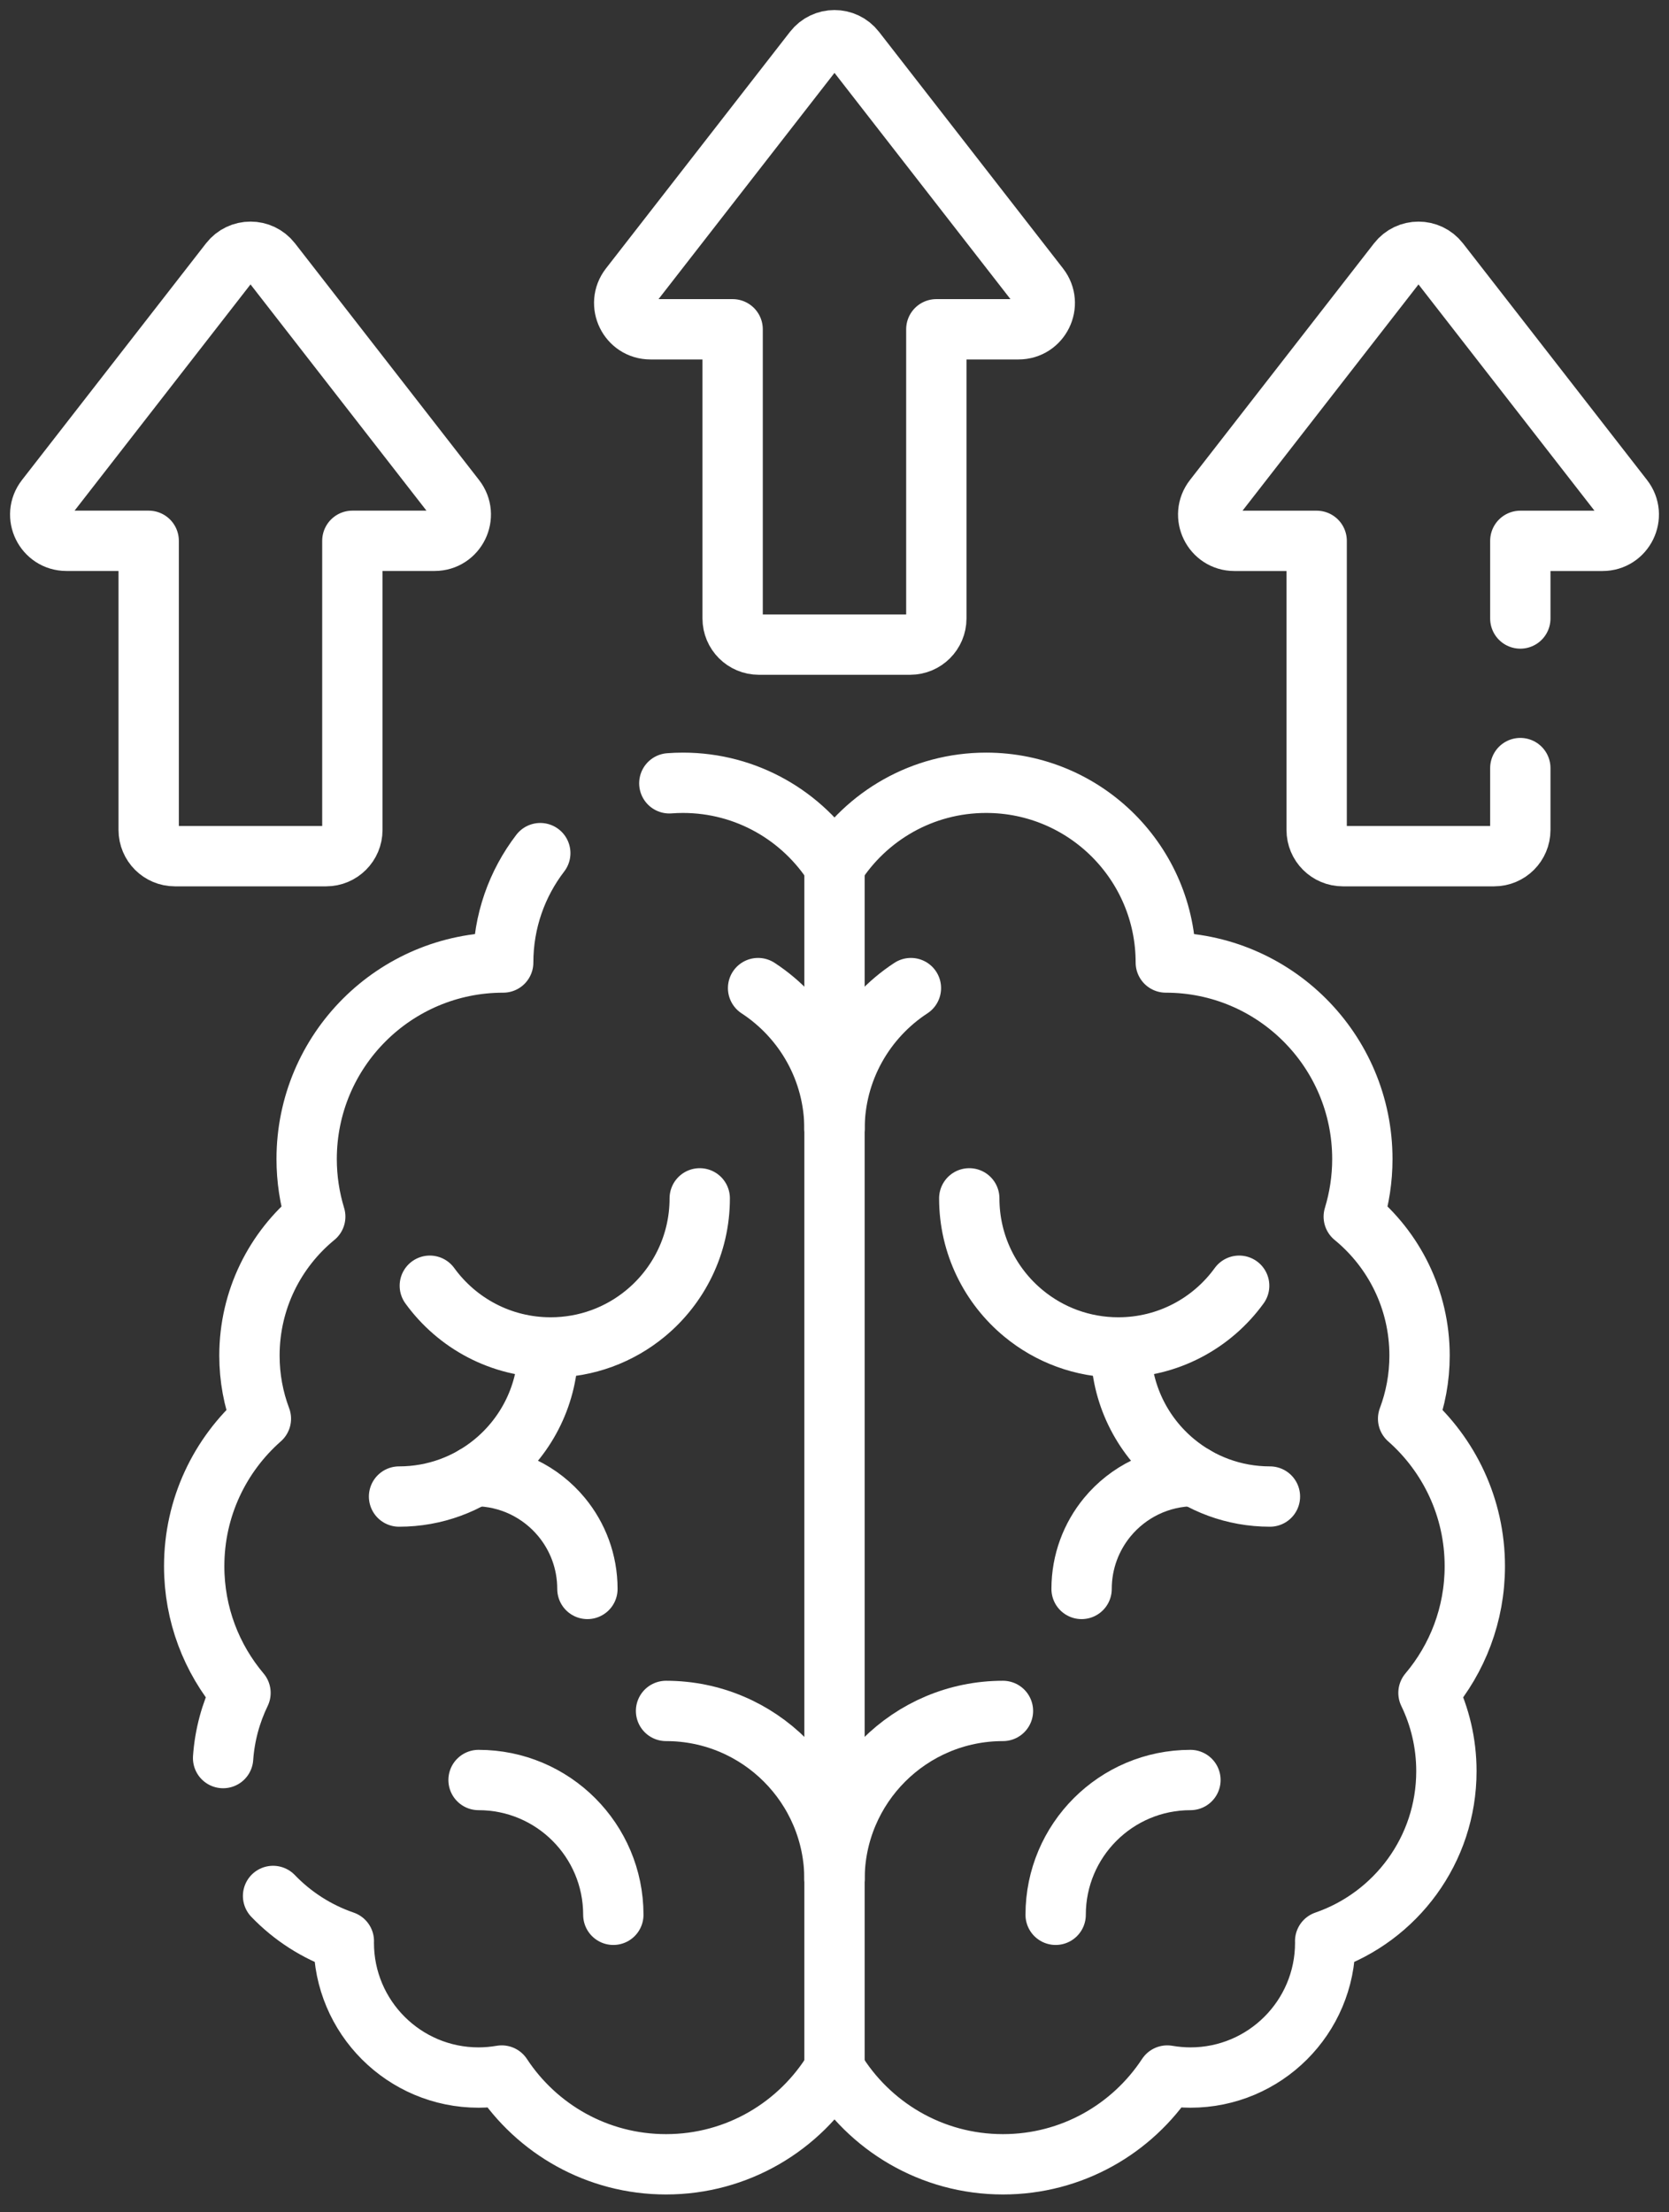
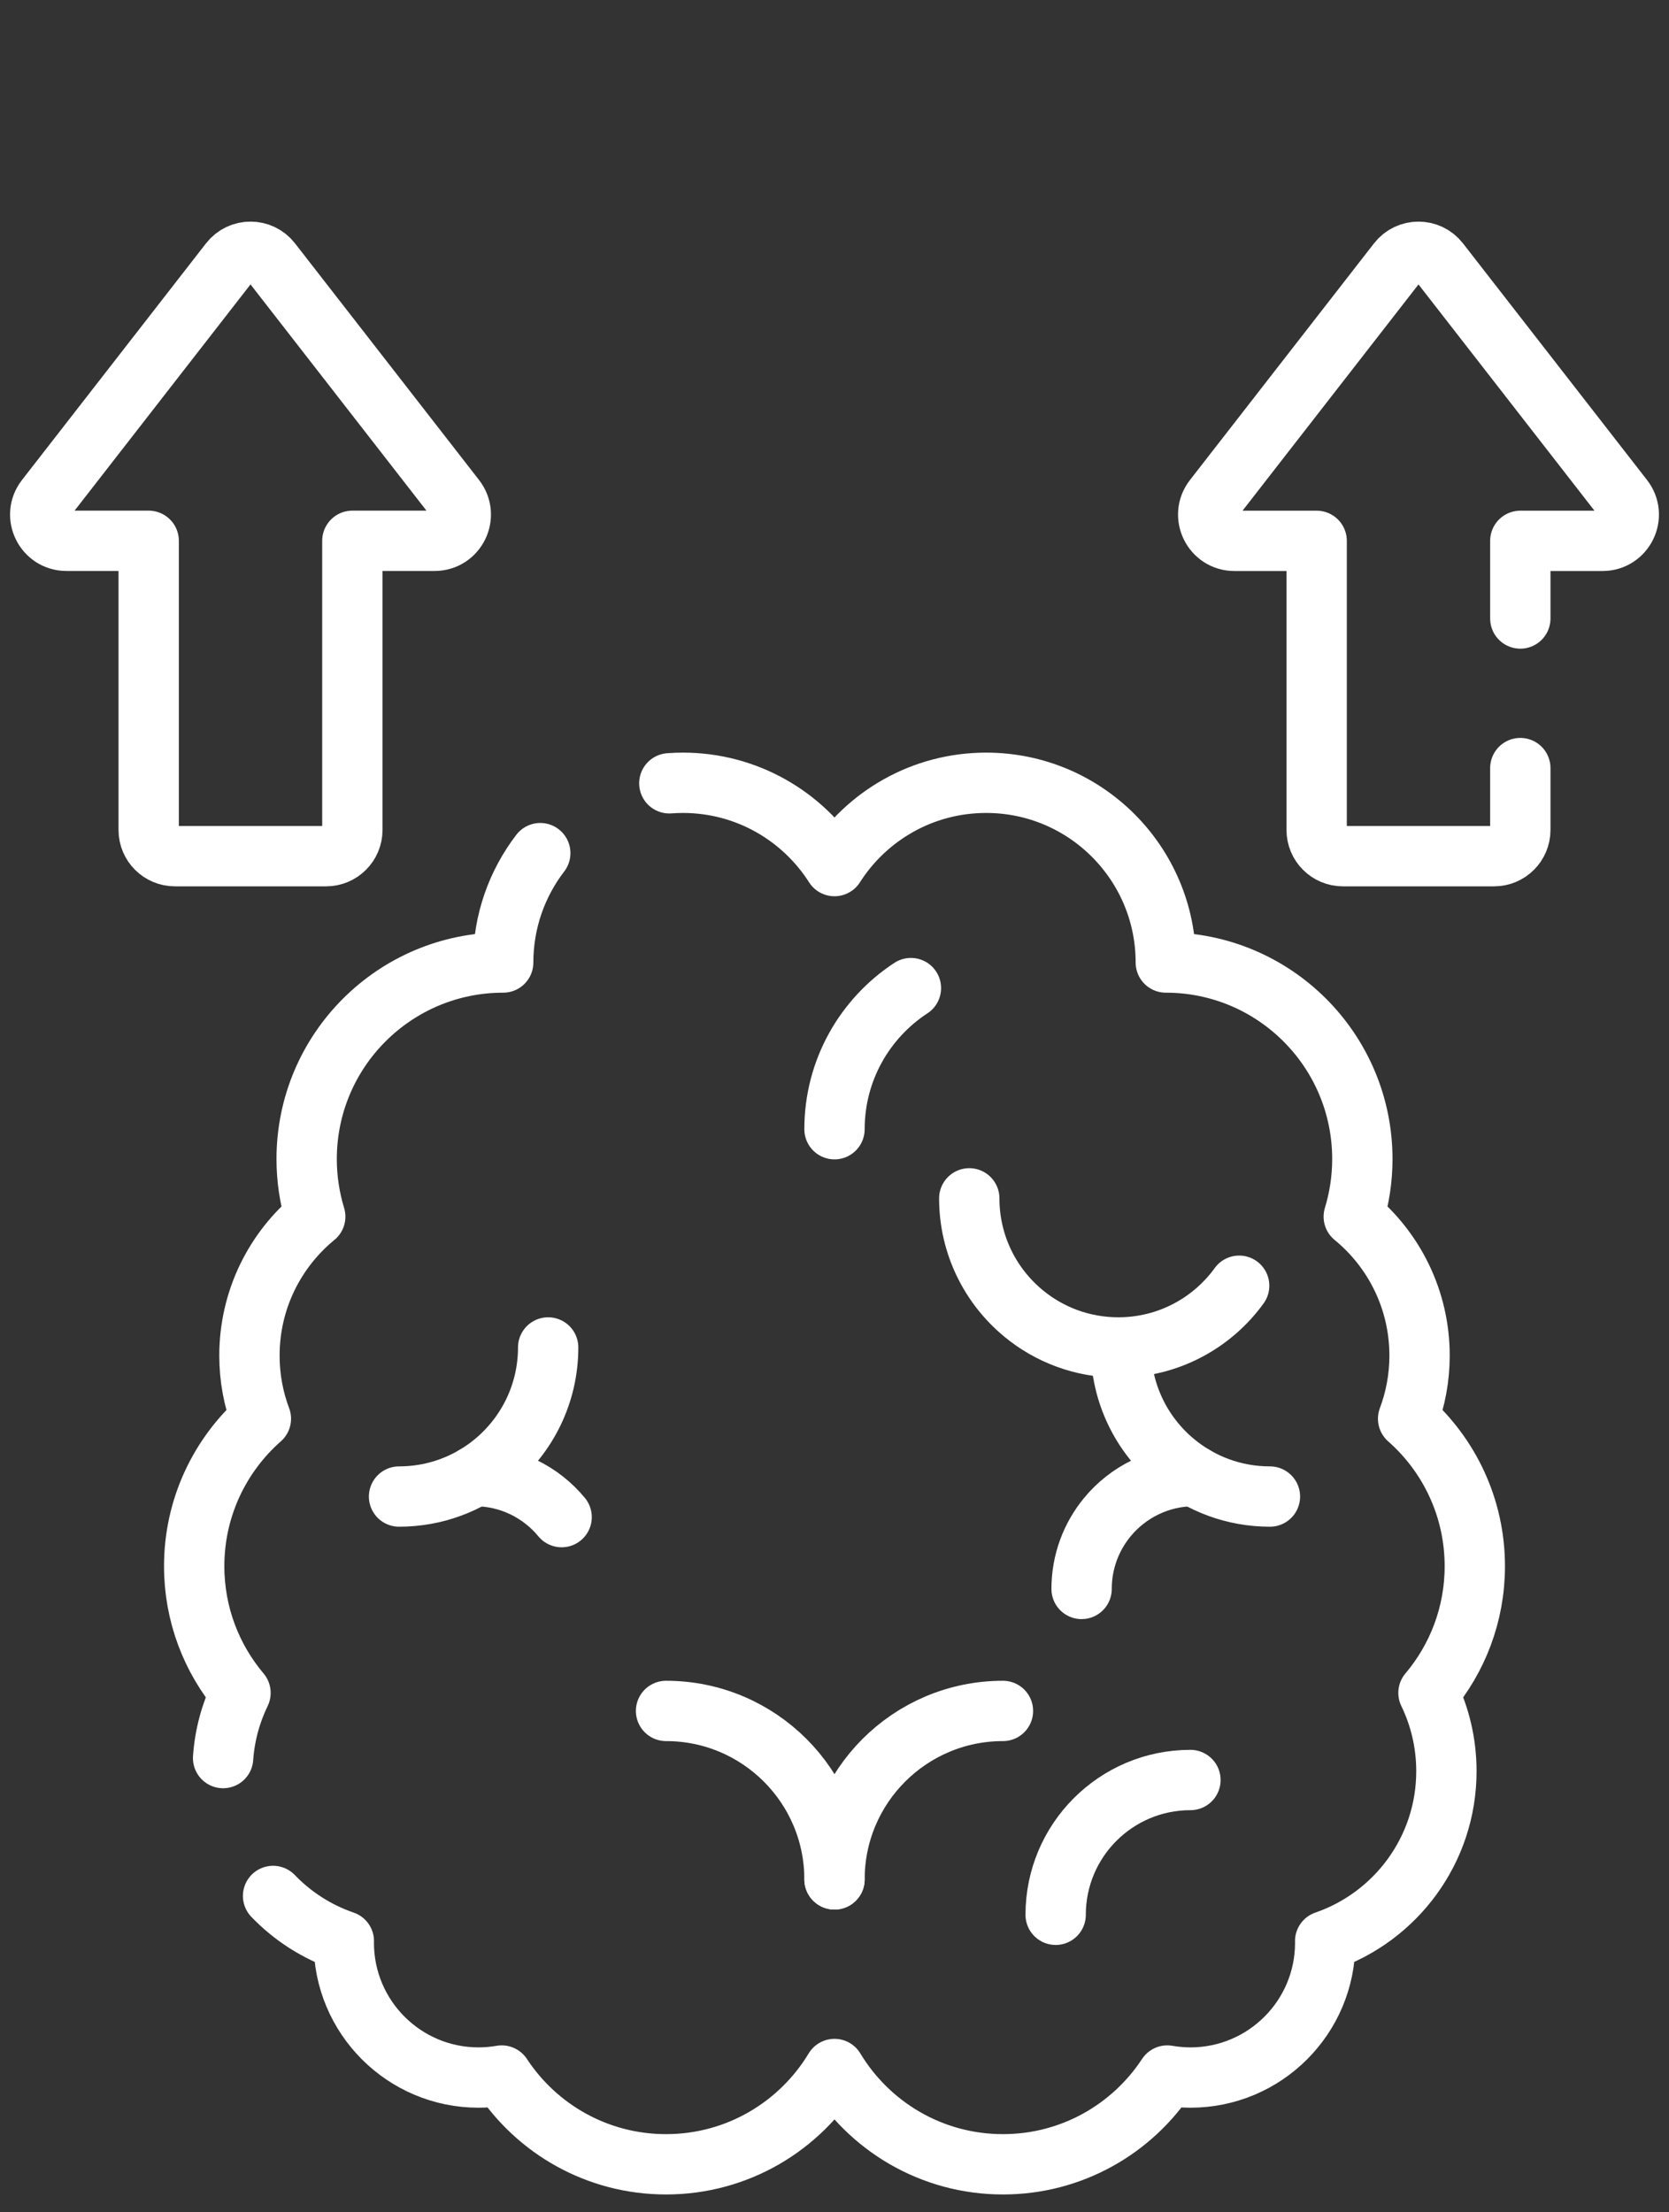
<svg xmlns="http://www.w3.org/2000/svg" width="83" height="110" viewBox="0 0 83 110" fill="none">
  <rect x="0" y="0" width="83" height="110" fill="#333333" stroke="none" />
-   <path d="M23.799 88.511C27.5 88.511 30.501 91.512 30.501 95.213" stroke="white" stroke-width="3" stroke-miterlimit="10" stroke-linecap="round" stroke-linejoin="round" />
  <path d="M59.201 88.511C55.499 88.511 52.498 91.512 52.498 95.213" stroke="white" stroke-width="3" stroke-miterlimit="10" stroke-linecap="round" stroke-linejoin="round" />
-   <path d="M34.798 59.588C34.798 61.891 33.748 63.949 32.1 65.309C30.819 66.367 29.175 67.002 27.384 67.002C24.912 67.002 22.723 65.793 21.375 63.933" stroke="white" stroke-width="3" stroke-miterlimit="10" stroke-linecap="round" stroke-linejoin="round" />
  <path d="M27.26 67.002C27.26 69.305 26.209 71.363 24.561 72.723C23.28 73.781 21.637 74.416 19.845 74.416" stroke="white" stroke-width="3" stroke-miterlimit="10" stroke-linecap="round" stroke-linejoin="round" />
-   <path d="M23.6 73.397C25.343 73.397 26.901 74.192 27.93 75.439C28.731 76.41 29.212 77.653 29.212 79.01" stroke="white" stroke-width="3" stroke-miterlimit="10" stroke-linecap="round" stroke-linejoin="round" />
+   <path d="M23.6 73.397C25.343 73.397 26.901 74.192 27.93 75.439" stroke="white" stroke-width="3" stroke-miterlimit="10" stroke-linecap="round" stroke-linejoin="round" />
  <path d="M33.123 85.076C37.749 85.076 41.5 88.826 41.5 93.453" stroke="white" stroke-width="3" stroke-miterlimit="10" stroke-linecap="round" stroke-linejoin="round" />
-   <path d="M37.7 49.133C39.988 50.629 41.5 53.213 41.5 56.15" stroke="white" stroke-width="3" stroke-miterlimit="10" stroke-linecap="round" stroke-linejoin="round" />
  <path d="M48.202 59.588C48.202 61.891 49.252 63.949 50.9 65.309C52.181 66.367 53.825 67.002 55.616 67.002C58.088 67.002 60.277 65.793 61.624 63.933" stroke="white" stroke-width="3" stroke-miterlimit="10" stroke-linecap="round" stroke-linejoin="round" />
  <path d="M55.74 67.002C55.74 69.305 56.79 71.363 58.438 72.723C59.719 73.781 61.363 74.416 63.154 74.416" stroke="white" stroke-width="3" stroke-miterlimit="10" stroke-linecap="round" stroke-linejoin="round" />
  <path d="M59.4 73.397C57.657 73.397 56.099 74.192 55.069 75.439C54.269 76.41 53.788 77.653 53.788 79.01" stroke="white" stroke-width="3" stroke-miterlimit="10" stroke-linecap="round" stroke-linejoin="round" />
  <path d="M49.877 85.076C45.251 85.076 41.5 88.826 41.5 93.453" stroke="white" stroke-width="3" stroke-miterlimit="10" stroke-linecap="round" stroke-linejoin="round" />
  <path d="M45.3 49.133C43.012 50.629 41.5 53.213 41.5 56.15" stroke="white" stroke-width="3" stroke-miterlimit="10" stroke-linecap="round" stroke-linejoin="round" />
  <path d="M33.286 38.95C33.507 38.933 33.733 38.924 33.96 38.924C37.131 38.924 39.914 40.578 41.5 43.066C43.085 40.578 45.869 38.924 49.04 38.924C53.974 38.924 57.976 42.924 57.976 47.861C63.374 47.861 67.75 52.236 67.75 57.634C67.75 58.629 67.599 59.591 67.323 60.497C69.32 62.135 70.595 64.622 70.595 67.408C70.595 68.513 70.393 69.569 70.026 70.546C72.059 72.338 73.343 74.958 73.343 77.88C73.343 80.28 72.476 82.477 71.039 84.179C71.609 85.357 71.93 86.676 71.93 88.073C71.93 91.989 69.407 95.315 65.901 96.522C65.901 96.55 65.903 96.577 65.903 96.605C65.903 100.305 62.902 103.306 59.2 103.306C58.807 103.306 58.425 103.269 58.048 103.206C56.301 105.864 53.297 107.62 49.877 107.62C46.322 107.62 43.211 105.72 41.5 102.881C39.789 105.72 36.678 107.62 33.123 107.62C29.703 107.62 26.698 105.864 24.951 103.206C24.575 103.269 24.193 103.306 23.8 103.306C20.098 103.306 17.097 100.305 17.097 96.605C17.097 96.577 17.099 96.55 17.099 96.522C15.749 96.059 14.547 95.281 13.58 94.276M11.095 87.42C11.176 86.264 11.48 85.172 11.96 84.179C10.524 82.477 9.657 80.28 9.657 77.88C9.657 74.958 10.94 72.338 12.974 70.546C12.606 69.569 12.405 68.513 12.405 67.408C12.405 64.622 13.68 62.135 15.677 60.497C15.401 59.591 15.25 58.629 15.25 57.634C15.25 52.236 19.626 47.861 25.024 47.861C25.024 45.814 25.712 43.929 26.868 42.422" stroke="white" stroke-width="3" stroke-miterlimit="10" stroke-linecap="round" stroke-linejoin="round" />
-   <path d="M41.5 43.066V102.881" stroke="white" stroke-width="3" stroke-miterlimit="10" stroke-linecap="round" stroke-linejoin="round" />
-   <path d="M31.318 14.27L40.471 2.503C40.992 1.832 42.007 1.832 42.528 2.503L51.681 14.27C52.346 15.127 51.736 16.374 50.651 16.374H46.564V30.751C46.564 31.471 45.98 32.054 45.26 32.054H37.738C37.018 32.054 36.434 31.471 36.434 30.751V16.374H32.347C31.263 16.374 30.653 15.127 31.318 14.27Z" stroke="white" stroke-width="3" stroke-miterlimit="10" stroke-linecap="round" stroke-linejoin="round" />
  <path d="M75.606 38.193V41.271C75.606 41.989 75.022 42.573 74.304 42.573H66.781C66.06 42.573 65.478 41.989 65.478 41.271V26.894H61.389C60.305 26.894 59.695 25.646 60.361 24.79L69.513 13.023C70.034 12.352 71.048 12.352 71.571 13.023L80.724 24.79C81.389 25.646 80.779 26.894 79.693 26.894H75.606V30.755" stroke="white" stroke-width="3" stroke-miterlimit="10" stroke-linecap="round" stroke-linejoin="round" />
  <path d="M22.639 24.789L13.487 13.022C12.965 12.351 11.951 12.351 11.429 13.022L2.277 24.789C1.611 25.645 2.221 26.892 3.306 26.892H7.394V41.269C7.394 41.989 7.977 42.573 8.697 42.573H16.219C16.939 42.573 17.523 41.989 17.523 41.269V26.892H21.611C22.695 26.892 23.305 25.645 22.639 24.789Z" stroke="white" stroke-width="3" stroke-miterlimit="10" stroke-linecap="round" stroke-linejoin="round" />
</svg>